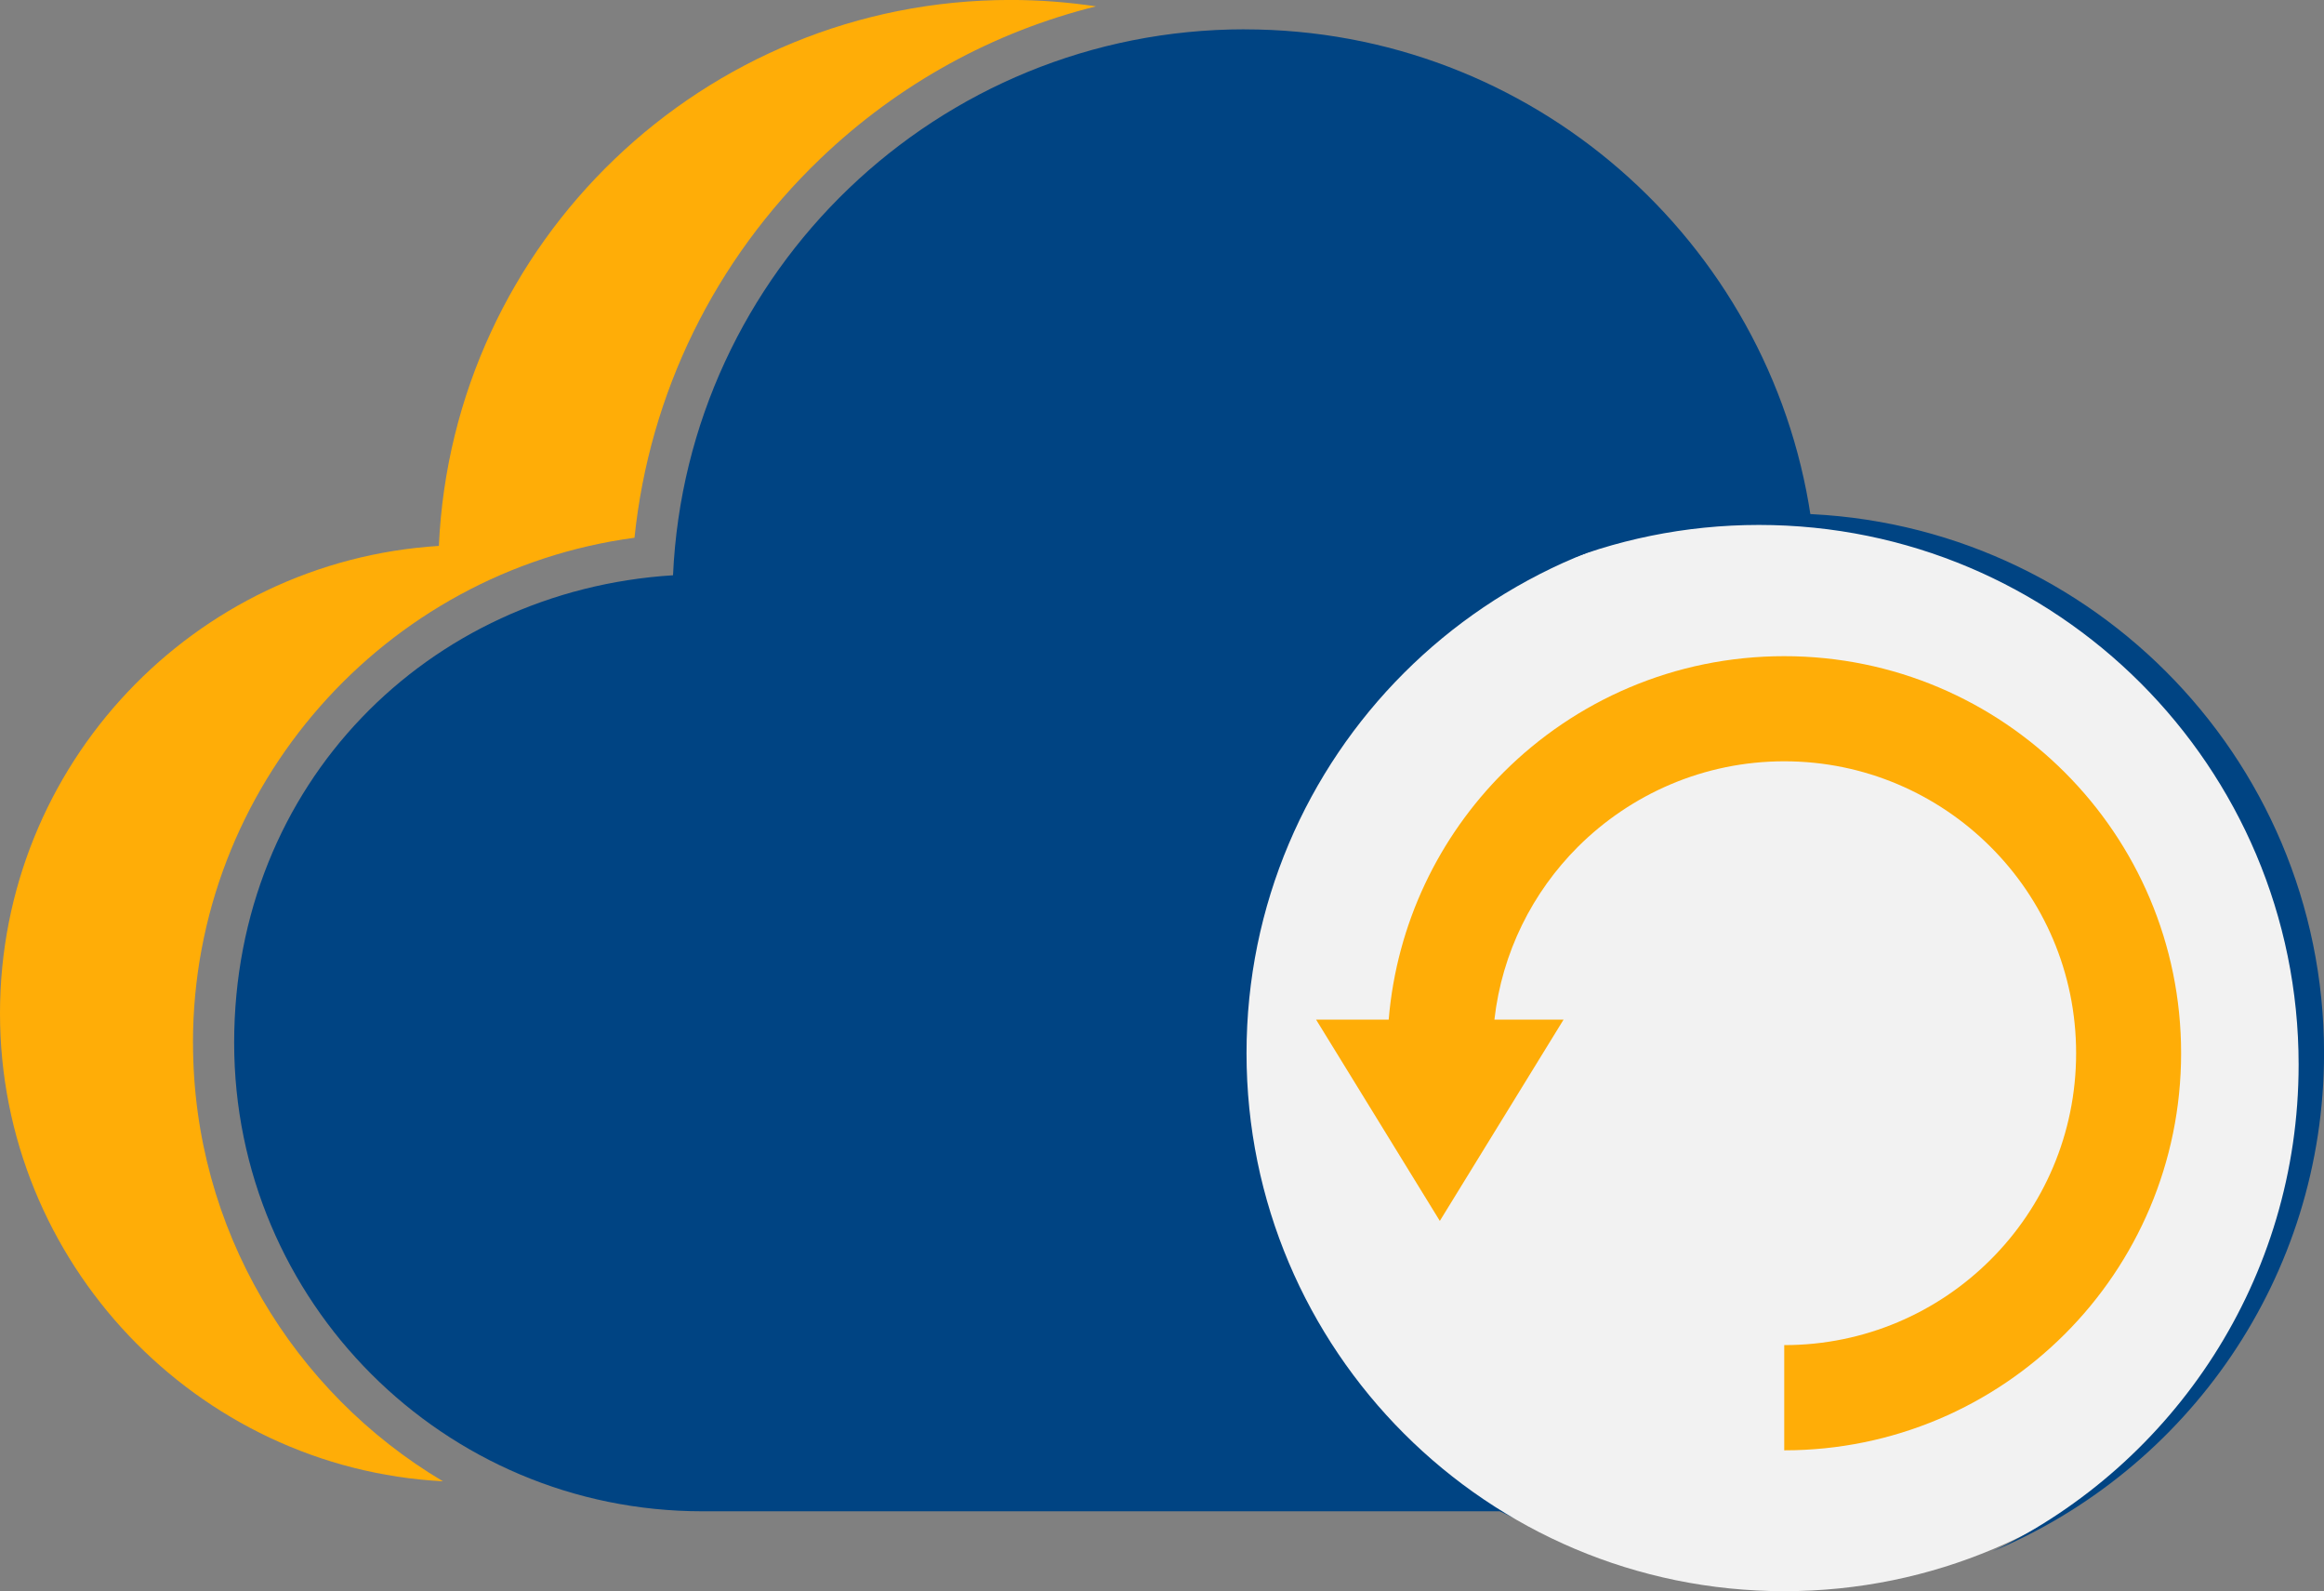
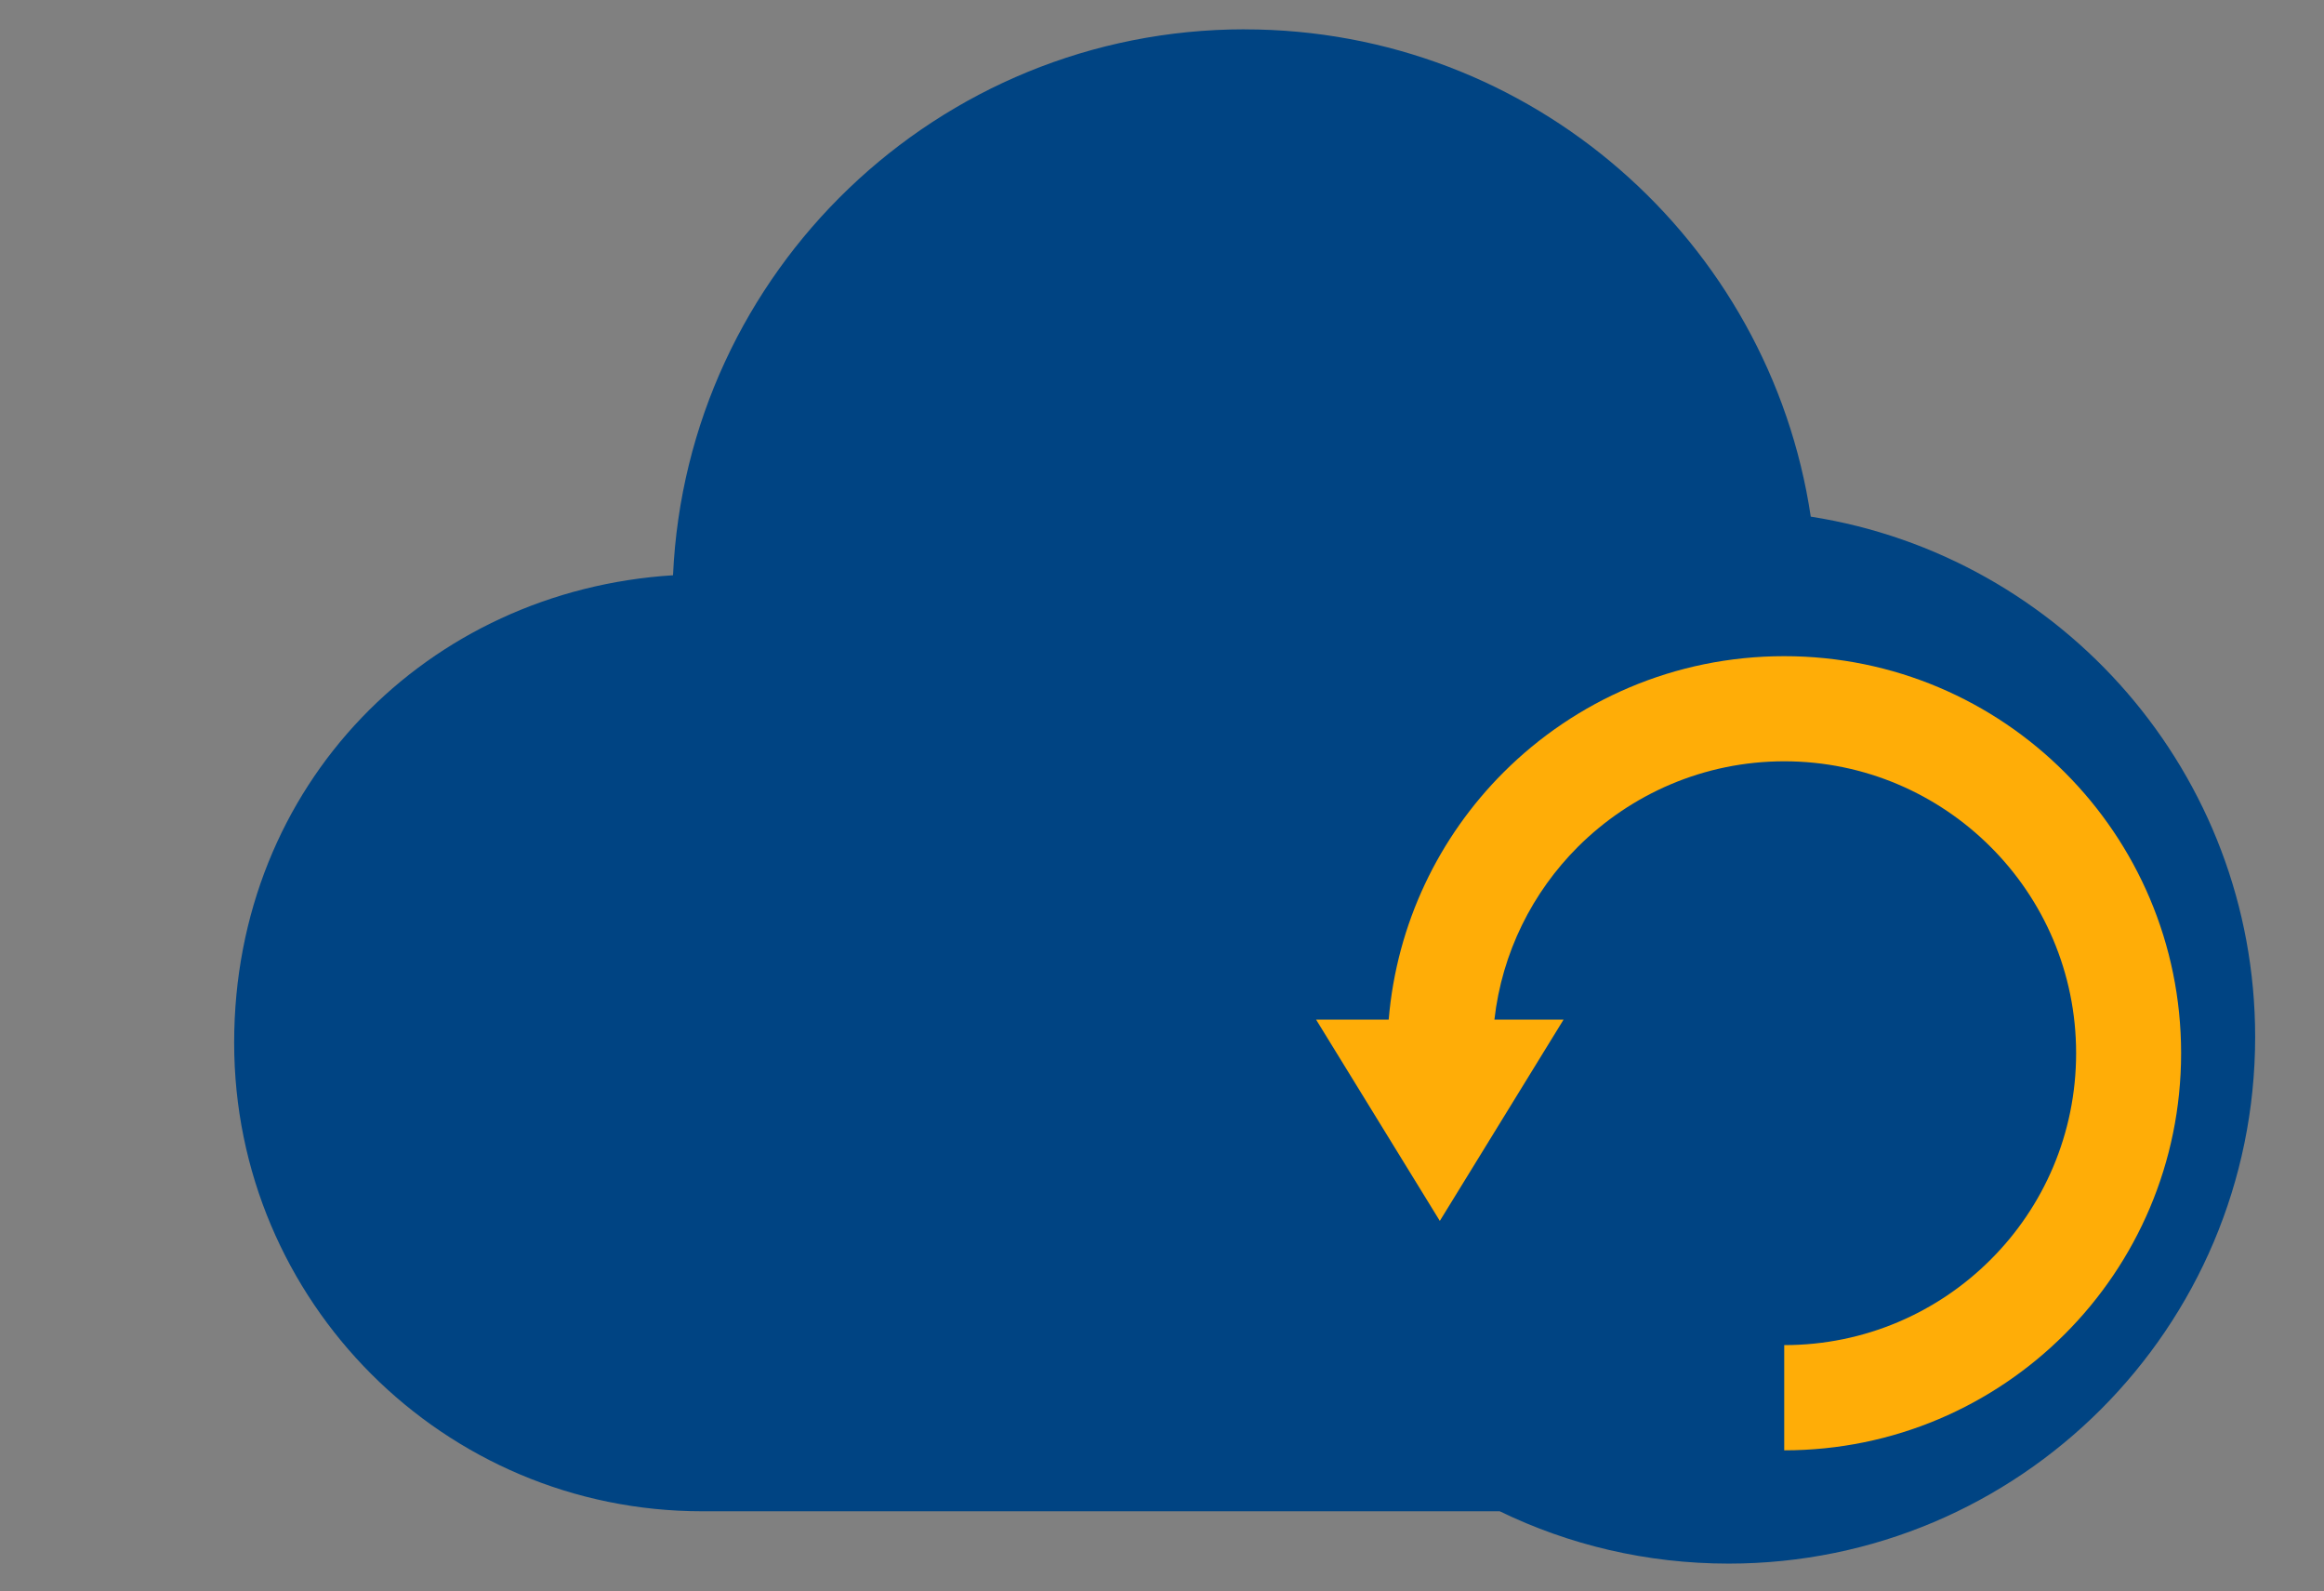
<svg xmlns="http://www.w3.org/2000/svg" id="Layer_2" data-name="Layer 2" width="478.98" height="327.85" viewBox="0 0 478.98 327.85">
  <rect x="0" y="0" width="478.98" height="327.85" fill="#808080" stroke="none" />
  <defs>
    <style>      .cls-1, .cls-2 {        fill: #ffad07;      }      .cls-3 {        fill: #f2f2f2;      }      .cls-3, .cls-2, .cls-4 {        fill-rule: evenodd;      }      .cls-4 {        fill: #004483;      }    </style>
  </defs>
  <g id="Layer_1-2" data-name="Layer 1">
    <g>
-       <path class="cls-2" d="m39.77,214.86c0-52.81,39.41-97.16,91-104.06,3.07-29.72,16.51-57.22,38.3-78.1,16.11-15.43,35.65-26.13,56.82-31.39-5.75-.86-11.63-1.32-17.62-1.32-63.29,0-114.99,49.9-117.82,112.49C39.94,115.64,0,157.55,0,208.81s40.43,93.7,91.29,96.4c-30.81-18.32-51.51-51.96-51.51-90.35Z" />
      <path class="cls-4" d="m256.52,6.05c59.15,0,108.19,43.59,116.68,100.4,51.86,8.11,91.59,53.01,91.59,107.21,0,59.92-48.6,108.51-108.51,108.51-16.92,0-32.92-3.86-47.18-10.78h-164.35c-53.28,0-96.49-43.21-96.49-96.54s39.94-93.17,90.45-96.32c2.83-62.58,54.53-112.49,117.82-112.49h0Z" />
-       <path class="cls-3" d="m367.75,106.2c61.22,0,110.84,49.62,110.84,110.81s-49.62,110.84-110.84,110.84-110.84-49.62-110.84-110.84,49.62-110.81,110.84-110.81h0Z" />
-       <path class="cls-4" d="m367.75,105.81c-17.29,0-33.66,3.94-48.25,10.98,13.23-5.55,27.77-8.63,43.02-8.63,61.44,0,111.23,49.8,111.23,111.2,0,44.15-25.71,82.29-62.98,100.25,40.07-16.82,68.22-56.42,68.22-102.61,0-61.41-49.8-111.2-111.23-111.2Z" />
+       <path class="cls-4" d="m367.75,105.81Z" />
      <path class="cls-1" d="m367.75,277.15c16.59,0,31.64-6.73,42.51-17.6,10.91-10.87,17.63-25.93,17.63-42.55s-6.73-31.64-17.63-42.51c-10.87-10.87-25.93-17.63-42.51-17.63s-31.64,6.76-42.55,17.63c-9.34,9.34-15.64,21.75-17.2,35.6h14.25l-25.5,41.47-25.5-41.47h14.96c1.66-19.84,10.38-37.66,23.65-50.93,14.81-14.81,35.27-23.96,57.87-23.96s43.04,9.15,57.84,23.96c14.81,14.81,23.96,35.27,23.96,57.84s-9.15,43.07-23.96,57.87c-14.81,14.81-35.26,23.96-57.84,23.96v-21.69Z" />
    </g>
  </g>
</svg>